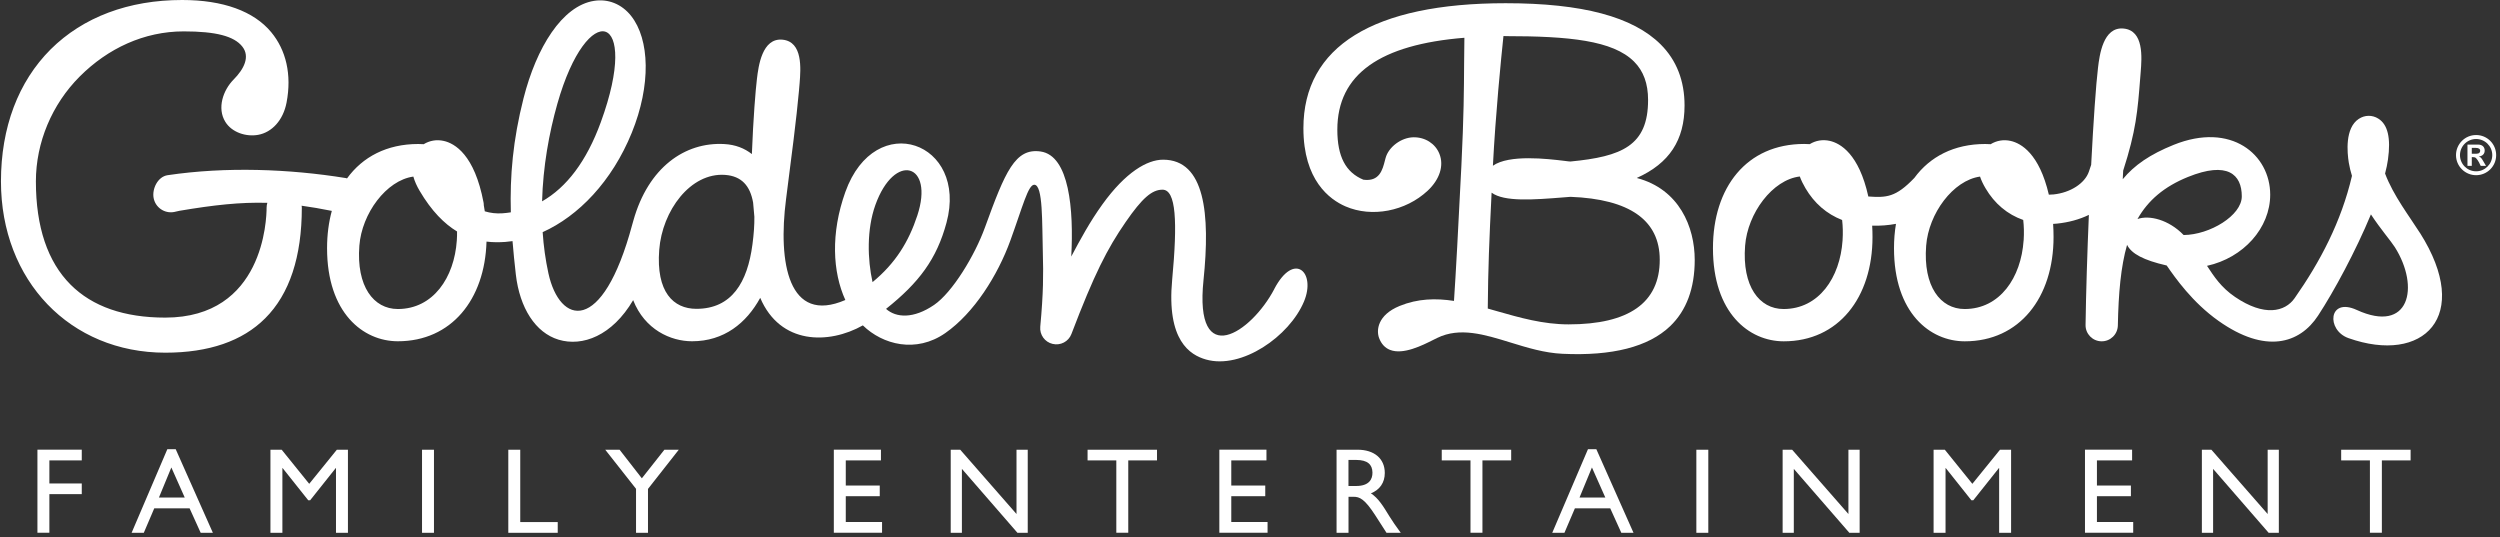
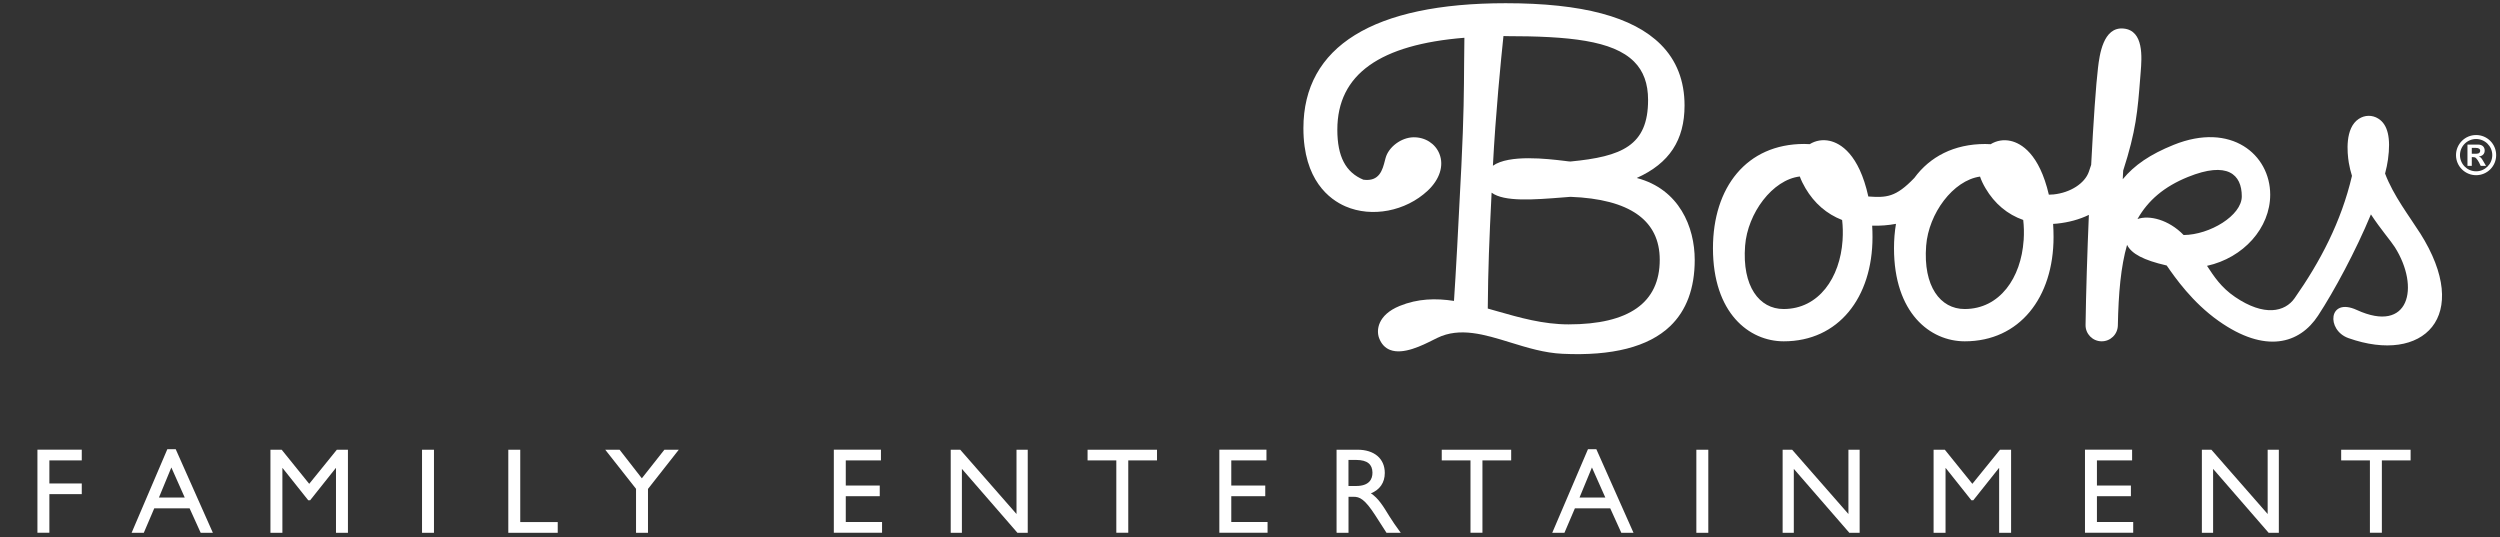
<svg xmlns="http://www.w3.org/2000/svg" width="521" height="112" viewBox="0 0 521 112" fill="none">
  <rect x="0" y="0" width="521" height="112" fill="#333333" stroke="none" />
  <g clip-path="url(#clip0_8_172)">
    <path d="M17.04 95.95H10.29V100.75H17.04V102.98H10.29V111.02H7.8V93.71H17.04V95.94V95.95Z" fill="white" />
    <path d="M44.36 111.03H41.82L39.51 105.93H32.15L29.97 111.03H27.43L34.87 93.62H36.62L44.36 111.03ZM33.12 103.69H38.5L35.71 97.42L33.12 103.69Z" fill="white" />
    <path d="M72.51 111.03H70.02V97.55H69.97L64.64 104.25H64.23L58.9 97.55H58.85V111.03H56.36V93.72H58.7L64.44 100.83L70.2 93.72H72.51V111.03Z" fill="white" />
    <path d="M90.44 111.03H87.95V93.72H90.44V111.03Z" fill="white" />
    <path d="M108.41 108.8H116.23V111.03H105.93V93.72H108.42V108.8H108.41Z" fill="white" />
    <path d="M138.47 93.72H141.46L135.04 101.89V111.03H132.55V101.87L126.13 93.72H129.12L133.76 99.68L138.46 93.72H138.47Z" fill="white" />
    <path d="M183.6 95.95H176.26V101.18H183.34V103.41H176.26V108.79H183.82V111.02H173.77V93.71H183.59V95.94L183.6 95.95Z" fill="white" />
    <path d="M214.16 111.03H212.03L200.46 97.71V111.03H198.13V93.72H200.11L211.84 107.12V93.72H214.18V111.03H214.16Z" fill="white" />
    <path d="M241.12 95.95H235.13V111.02H232.64V95.95H226.65V93.72H241.12V95.95Z" fill="white" />
    <path d="M263.93 95.95H256.6V101.18H263.68V103.41H256.6V108.79H264.16V111.02H254.11V93.71H263.93V95.94V95.95Z" fill="white" />
    <path d="M282.9 93.72C286.4 93.72 288.59 95.57 288.59 98.57C288.59 100.58 287.55 102.07 285.7 102.81C287.27 103.85 288.24 105.45 289.56 107.61C290.3 108.8 290.73 109.39 291.92 111.04H288.95L286.67 107.49C284.39 103.94 283.34 103.53 282.07 103.53H281.03V111.04H278.54V93.73H282.91L282.9 93.72ZM281.02 101.28H282.62C285.28 101.28 286.05 99.91 286.02 98.46C285.99 96.83 285.03 95.85 282.62 95.85H281.02V101.28Z" fill="white" />
    <path d="M314.93 95.95H308.94V111.02H306.45V95.95H300.46V93.72H314.93V95.95Z" fill="white" />
    <path d="M340.42 111.03H337.88L335.57 105.93H328.21L326.03 111.03H323.49L330.93 93.62H332.68L340.42 111.03ZM329.17 103.69H334.55L331.76 97.42L329.17 103.69Z" fill="white" />
    <path d="M356.01 111.03H353.52V93.72H356.01V111.03Z" fill="white" />
    <path d="M387.53 111.03H385.4L373.83 97.71V111.03H371.5V93.72H373.48L385.21 107.12V93.72H387.55V111.03H387.53Z" fill="white" />
    <path d="M419.11 111.03H416.62V97.55H416.57L411.24 104.25H410.83L405.5 97.55H405.45V111.03H402.96V93.72H405.3L411.04 100.83L416.8 93.72H419.11V111.03Z" fill="white" />
    <path d="M444.34 95.95H437V101.18H444.08V103.41H437V108.79H444.56V111.02H434.51V93.71H444.33V95.94L444.34 95.95Z" fill="white" />
    <path d="M474.91 111.03H472.78L461.21 97.71V111.03H458.87V93.72H460.85L472.58 107.12V93.72H474.91V111.03Z" fill="white" />
    <path d="M502.37 95.95H496.38V111.02H493.89V95.95H487.9V93.72H502.37V95.95Z" fill="white" />
    <path d="M504.32 48.55C502.15 45.12 498.78 40.77 497.05 36.17C497.32 35.13 497.53 34.15 497.65 33.26C498.28 28.76 497.62 25.96 495.64 24.72C494.37 23.92 492.81 23.95 491.56 24.78C488.66 26.7 489.15 31.8 489.49 33.91C489.65 34.84 489.87 35.75 490.15 36.65C487.91 46.24 483.5 54.58 478.2 62.14C476.19 65.01 471.86 66.02 465.78 61.88C462.87 59.9 461.41 57.63 459.94 55.4C467.54 53.73 473.11 47.51 473.11 40.57C473.11 32.23 465 25.34 452.98 30.19C448.1 32.16 444.81 34.4 442.38 37.35C442.41 36.75 442.44 36.15 442.47 35.56C445.15 27.25 445.48 23.17 446.02 16.27L446.12 15.01C446.36 11.99 446.81 6.37 442.57 5.95C438.28 5.52 437.54 11.52 437.23 14.08C436.81 17.52 436.27 25.21 435.8 34.35C435.65 34.81 435.49 35.29 435.32 35.78C434.48 38.22 431.46 40.16 427.96 40.52C427.69 40.55 427.36 40.57 426.98 40.57C424.98 31.99 421.19 29.86 419.03 29.37C417.54 29.03 416.07 29.3 414.85 30.05C414.48 30.03 414.1 30.01 413.71 30.01C407.21 30.01 402.19 32.66 398.95 37.08C395.05 41.16 393.11 41.2 389.36 40.95C387.39 32.04 383.52 29.86 381.33 29.36C379.84 29.02 378.36 29.29 377.15 30.04C376.77 30.02 376.39 30 375.99 30C363.94 30 356.98 39.1 356.98 51.73C356.98 65.23 364.5 71.13 371.73 71.13C383.16 71.13 390.23 61.99 390.23 49.4C390.23 48.59 390.21 47.8 390.16 47.03C391.85 47.08 393.52 46.95 395.12 46.65C394.85 48.26 394.71 49.96 394.71 51.73C394.71 65.23 402.23 71.13 409.46 71.13C420.89 71.13 427.96 61.99 427.96 49.4C427.96 48.46 427.93 47.55 427.87 46.66C428.14 46.64 428.41 46.63 428.68 46.6C431.11 46.35 433.37 45.73 435.32 44.78C434.99 52.63 434.73 60.75 434.63 67.72C434.6 69.57 436.08 71.1 437.94 71.13C439.79 71.16 441.32 69.69 441.36 67.83C441.49 61.11 441.98 55.57 443.28 51.03C444.22 52.91 446.78 54.23 451.42 55.3C451.46 55.31 451.5 55.32 451.54 55.33C453.31 57.89 456.89 63.02 462.35 66.88C472.09 73.77 479.23 71.67 483.09 65.77C486.42 60.69 490.95 52.28 494.1 44.68C496.15 47.8 498.26 50.21 499.08 51.5C504.37 59.87 502.11 69.62 491.14 64.59C485.22 61.88 484.76 68.81 489.41 70.46C505 75.99 515.36 65.97 504.33 48.55H504.32ZM383.99 50.1C383.47 57.86 379.05 64.4 371.7 64.4C366.63 64.4 363.03 59.67 363.68 51.21C364.2 44.44 369.38 37.45 375.08 36.78C375.37 37.58 375.77 38.4 376.26 39.23C378.11 42.37 380.69 44.6 383.9 45.85C384.05 47.15 384.09 48.57 383.99 50.09V50.1ZM421.72 50.1C421.2 57.86 416.78 64.4 409.43 64.4C404.36 64.4 400.76 59.67 401.41 51.21C401.92 44.51 407.01 37.59 412.64 36.8C412.9 37.59 413.29 38.4 413.78 39.23C415.67 42.45 418.37 44.7 421.64 45.84C421.79 47.14 421.83 48.56 421.73 50.09L421.72 50.1ZM455.99 36.87C464.21 33.55 467.19 36.34 467.19 40.92C467.19 44.92 460.51 48.94 455.07 48.98C451.96 45.77 447.88 44.77 445.45 45.65C447.66 41.75 451 38.89 455.99 36.87Z" fill="white" />
-     <path d="M265.55 60.26C260.77 69.37 248.85 77.27 250.81 58.38C252.24 44.59 251.1 33.28 242.39 33.28C239.07 33.28 234.59 35.87 229.75 42.58C227.11 46.24 225.11 49.96 223.25 53.46C223.78 43.69 222.86 32.43 216.86 31.57C211.56 30.81 209.49 35.75 205.27 47.38C203.15 53.24 198.48 60.94 194.66 63.55C190.37 66.48 186.74 66.24 184.65 64.37C191.53 58.9 195.21 53.98 197.25 46.41C201.79 29.59 182.4 22.61 176.17 40.01C173.09 48.62 173.51 56.69 176.17 62.52C164.29 67.66 162.11 54.72 163.81 41.53C164.9 33.06 166 24.61 166.52 18.77C166.52 18.76 166.52 18.75 166.52 18.74C166.52 18.74 166.52 18.73 166.52 18.72C166.56 18.25 166.6 17.78 166.64 17.33C166.88 14.31 167.33 8.7 163.09 8.27C158.8 7.84 158.06 13.84 157.75 16.39C157.46 18.78 156.98 24.63 156.69 32.11C155.16 30.9 153.27 30.15 150.94 30.02C142.75 29.56 135.1 34.88 131.99 45.99C131.91 46.25 131.84 46.52 131.76 46.8C125.52 70.06 116.62 67.62 114.29 56.96C113.67 54.11 113.28 51.24 113.09 48.38C120.52 45.04 127.52 37.84 131.66 27.67C135.7 17.74 135.41 8.22 131.52 3.31C129.57 0.85 126.75 -0.29 123.79 0.18C117.15 1.23 111.79 9.88 109.1 20.5C106.89 29.22 106.25 36.65 106.46 44.25C105.89 44.34 105.31 44.41 104.72 44.45C103.44 44.54 102.21 44.4 101.03 44.04C100.97 43.6 100.9 43.18 100.82 42.76C100.82 42.57 100.81 42.38 100.77 42.19C98.89 32.24 94.77 29.88 92.48 29.37C90.99 29.03 89.52 29.3 88.3 30.05C87.93 30.03 87.55 30.01 87.16 30.01C80.61 30.01 75.57 32.7 72.32 37.18C72.23 37.15 72.14 37.12 72.04 37.1H72.01C60.29 35.21 47.13 34.7 34.93 36.51C32.86 36.82 31.67 39.36 32.01 41.24C32.37 43.23 34.28 44.55 36.28 44.18L37.4 43.93C44.57 42.72 50.05 42.11 55.71 42.27C55.62 42.59 55.56 42.93 55.56 43.28C55.56 45.63 54.97 66.19 34.42 66.19C25.9 66.19 19.27 63.88 14.72 59.33C9.92 54.53 7.48 47.28 7.48 37.8C7.48 29.72 10.81 21.75 16.62 15.94C22.48 10.08 30.03 6.54 38.29 6.54C45.05 6.54 48.76 7.55 50.47 9.67C52.18 11.79 50.85 14.39 48.69 16.57C46.49 18.79 45.2 22.54 46.95 25.38C48.34 27.64 51.34 28.55 53.8 28.1C56.66 27.58 59.01 25.08 59.72 21.37C60.84 15.52 59.6 10.43 56.53 6.72C52.9 2.33 46.48 0 37.96 0C26.8 0 17.33 3.56 10.56 10.28C3.8 17.04 0.2 26.56 0.2 37.8C0.2 58.49 14.61 73.5 34.45 73.5C43.51 73.5 50.52 71.09 55.27 66.33C60.34 61.27 62.9 53.51 62.9 43.27C62.9 43.13 62.88 43 62.86 42.87C64.84 43.14 66.91 43.5 69.15 43.95C68.5 46.33 68.16 48.94 68.16 51.72C68.16 65.22 75.68 71.12 82.91 71.12C94.05 71.12 101.04 62.44 101.39 50.35C102.76 50.52 104.07 50.5 105.29 50.42C105.79 50.38 106.3 50.32 106.81 50.25C106.99 52.51 107.23 54.82 107.5 57.21C108.31 64.2 111.6 69.34 116.41 70.79C121.39 72.29 127.57 69.99 131.95 62.55C134.37 68.71 139.78 71.12 144.22 71.12C150.88 71.12 155.56 67.33 158.43 62.07C162.59 71.84 172.69 71.82 179.82 67.81C183.96 71.85 190.91 73.65 196.99 69.42C202.97 65.26 207.92 57.41 210.57 50.1C213.14 43.01 214.26 38.5 215.54 38.5C217.39 38.5 217.15 46.4 217.33 52.89C217.45 57.07 217.45 61.02 216.79 68.09C216.64 69.76 217.73 71.29 219.37 71.67C221 72.06 222.68 71.19 223.28 69.62C228.04 57.13 230.73 51.86 234.59 46.27C238.04 41.27 240.07 39.53 242.26 39.53C245.11 39.53 245.41 46.2 244.28 58.3C243.09 70.98 248.01 73.98 251.32 74.92C258.75 77.04 268.72 70.09 271.75 62.84C274.31 56.74 269.7 52.32 265.55 60.24V60.26ZM95.2 50.1C94.68 57.86 90.26 64.4 82.91 64.4C77.84 64.4 74.24 59.67 74.89 51.21C75.4 44.5 80.5 37.58 86.14 36.8C86.42 37.79 86.87 38.79 87.44 39.75C89.95 44.02 92.62 46.65 95.25 48.24C95.25 48.84 95.25 49.46 95.2 50.1ZM116.15 21.64C122.42 -0.5 133.62 2.44 125.21 25.46C122.22 33.66 118.05 39.06 112.97 41.96C113.16 34.74 114.42 27.76 116.15 21.64ZM145.13 64.36C140.31 64.36 136.71 60.84 137.38 52.08C138.01 43.89 143.9 35.92 151.12 36.45C154.54 36.7 156.33 38.71 156.95 42.23C157.03 43.2 157.12 44.18 157.21 45.17C157.23 46.87 157.1 48.79 156.81 50.94C155.78 58.83 152.51 64.36 145.13 64.36ZM181.84 58.81C180.78 54.07 180.61 47.81 182.42 42.74C186.42 31.56 194.75 34.07 191.17 44.91C189.38 50.35 186.64 54.85 181.83 58.8L181.84 58.81Z" fill="white" />
    <path d="M341.14 37.07C347.89 34.03 351.06 29.2 351.06 21.98C351.06 16.84 349.39 12.56 346.11 9.28C340.32 3.49 329.75 0.67 313.79 0.67C286.21 0.67 271.63 9.68 271.63 26.73C271.63 37.59 277.12 41.59 280.4 43.01C285.88 45.39 292.93 44.04 297.53 39.74C300.04 37.39 300.96 34.51 299.97 32.05C299.12 29.93 297.01 28.58 294.58 28.61C292.04 28.64 289.37 30.62 288.75 32.95L288.63 33.4C288.12 35.41 287.48 37.9 284.13 37.45C280.43 35.92 278.7 32.61 278.7 27.03C278.7 15.41 287.69 9.28 305.18 7.87L305.12 13.35C305.09 18.66 305.06 24.16 304.55 34.61C303.91 47.55 303.39 57.09 303.01 62.71C299.22 62.13 295.48 62.21 291.68 63.76C287.05 65.66 286.81 68.85 287.4 70.44C287.86 71.67 288.63 72.51 289.69 72.92C292.42 73.99 296.4 71.99 298.78 70.79L299.53 70.42C304.23 68.13 309.35 69.7 314.76 71.37C318.26 72.45 321.87 73.56 325.63 73.73C335.99 74.22 343.54 72.29 348.04 67.99C351.45 64.74 353.18 60.09 353.18 54.17C353.18 47.31 349.97 39.44 341.13 37.1L341.14 37.07ZM313.71 7.53C326.99 7.53 336.12 8.42 340.54 12.84C342.51 14.81 343.46 17.43 343.46 20.84C343.46 30.36 338.01 32.63 327.27 33.66C327.07 33.66 326.59 33.6 325.99 33.52C322.49 33.1 314.5 32.15 311.12 34.54C311.68 23.73 312.81 12.32 313.32 7.52C313.45 7.52 313.58 7.52 313.71 7.52V7.53ZM326.87 67.6C321.59 67.6 316.67 66.19 311.91 64.83C311.28 64.65 310.67 64.48 310.05 64.3C310.12 55.88 310.35 50.23 310.85 40.15C313.47 42.11 319.71 41.62 325.76 41.14L327.29 41.02C339.63 41.49 345.89 45.9 345.89 54.14C345.89 63.07 339.5 67.6 326.88 67.6H326.87Z" fill="white" />
    <path d="M516.98 34.57L516.62 33.84C516.46 33.53 516.2 33.15 516.02 32.97C515.84 32.79 515.68 32.75 515.29 32.75H515.12V34.57H514.22V30.13H516.41C517.36 30.13 517.81 30.67 517.81 31.37C517.81 32.07 517.36 32.52 516.61 32.61V32.63C516.99 32.76 517.11 32.89 517.56 33.67L518.08 34.56H516.97L516.98 34.57ZM516.05 32.04C516.67 32.04 516.87 31.74 516.87 31.43C516.87 31.04 516.56 30.82 515.95 30.82H515.12V32.04H516.05ZM512.66 32.33C512.66 34.19 514.16 35.7 516.02 35.7C517.88 35.7 519.39 34.19 519.39 32.33C519.39 30.47 517.88 28.97 516.02 28.97C514.16 28.97 512.66 30.47 512.66 32.33ZM520.2 32.33C520.2 34.65 518.33 36.51 516.02 36.51C513.71 36.51 511.83 34.64 511.83 32.33C511.83 30.02 513.7 28.14 516.02 28.14C518.34 28.14 520.2 30.01 520.2 32.33Z" fill="white" />
  </g>
  <defs>
    <clipPath id="clip0_8_172">
      <rect width="520" height="111.03" fill="white" transform="translate(0.2)" />
    </clipPath>
  </defs>
</svg>